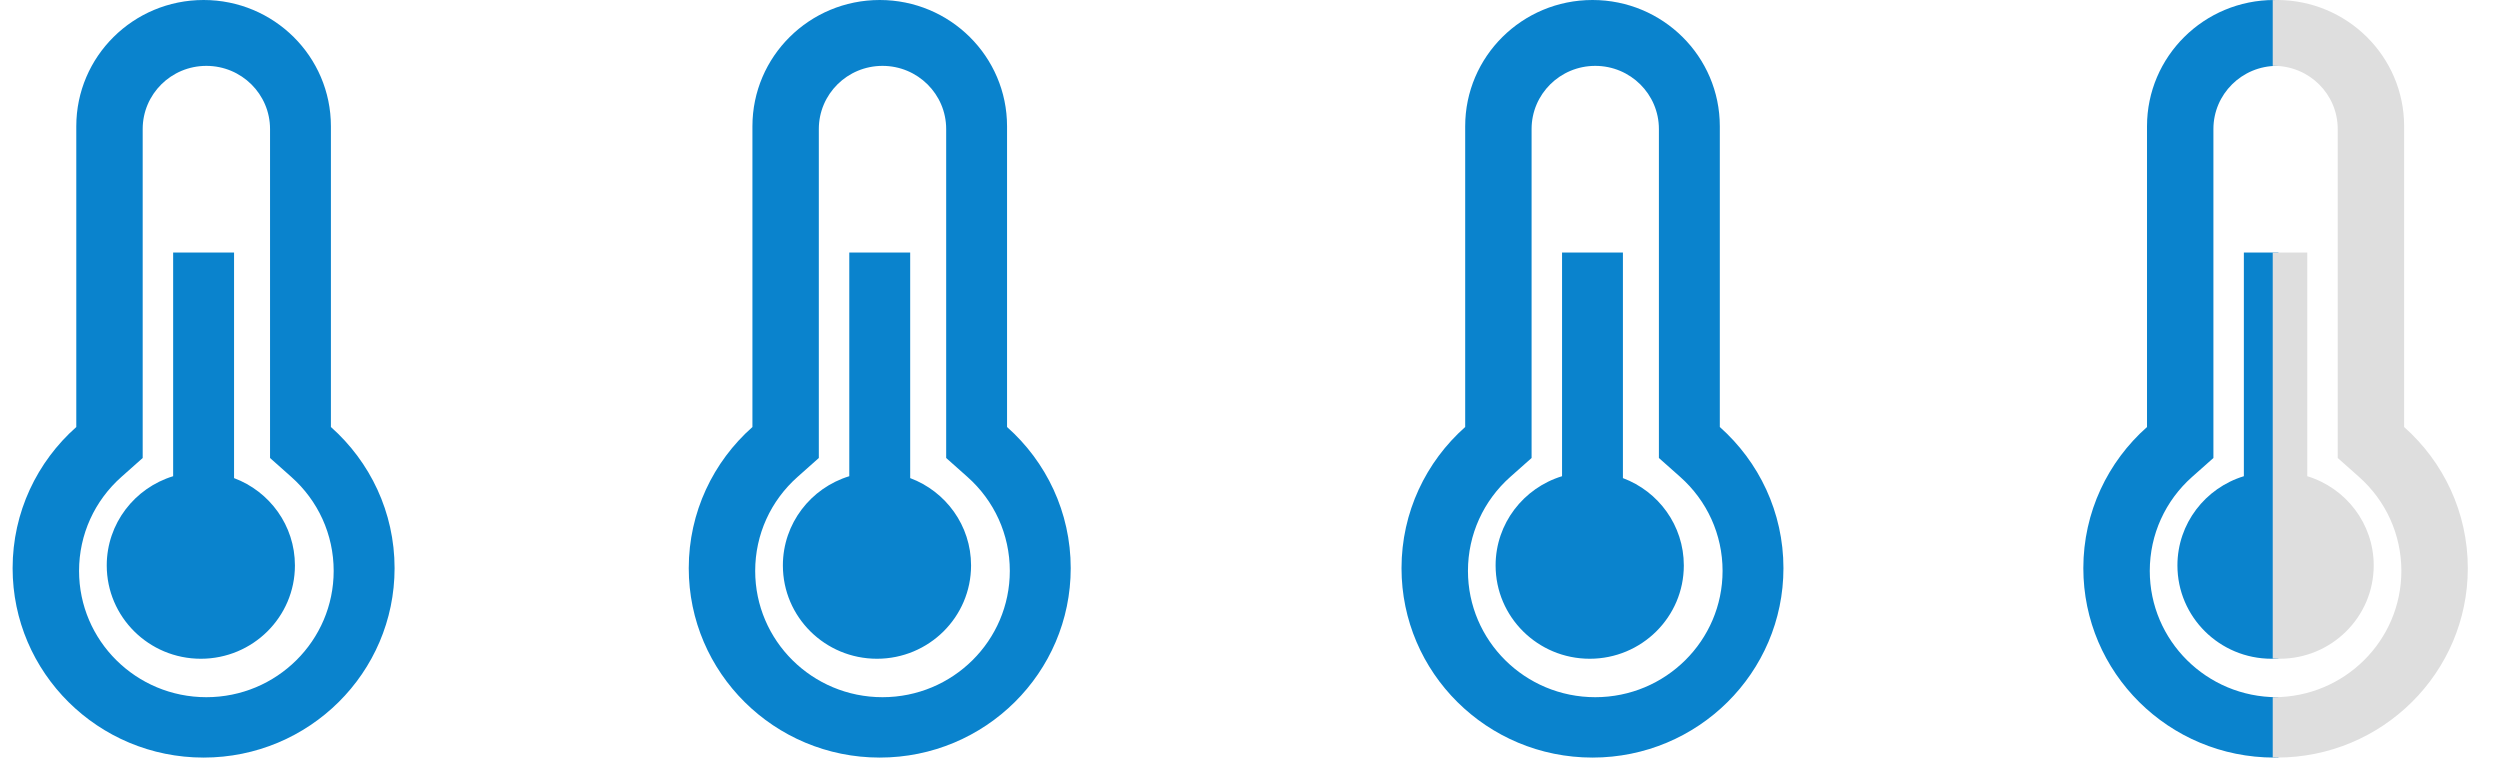
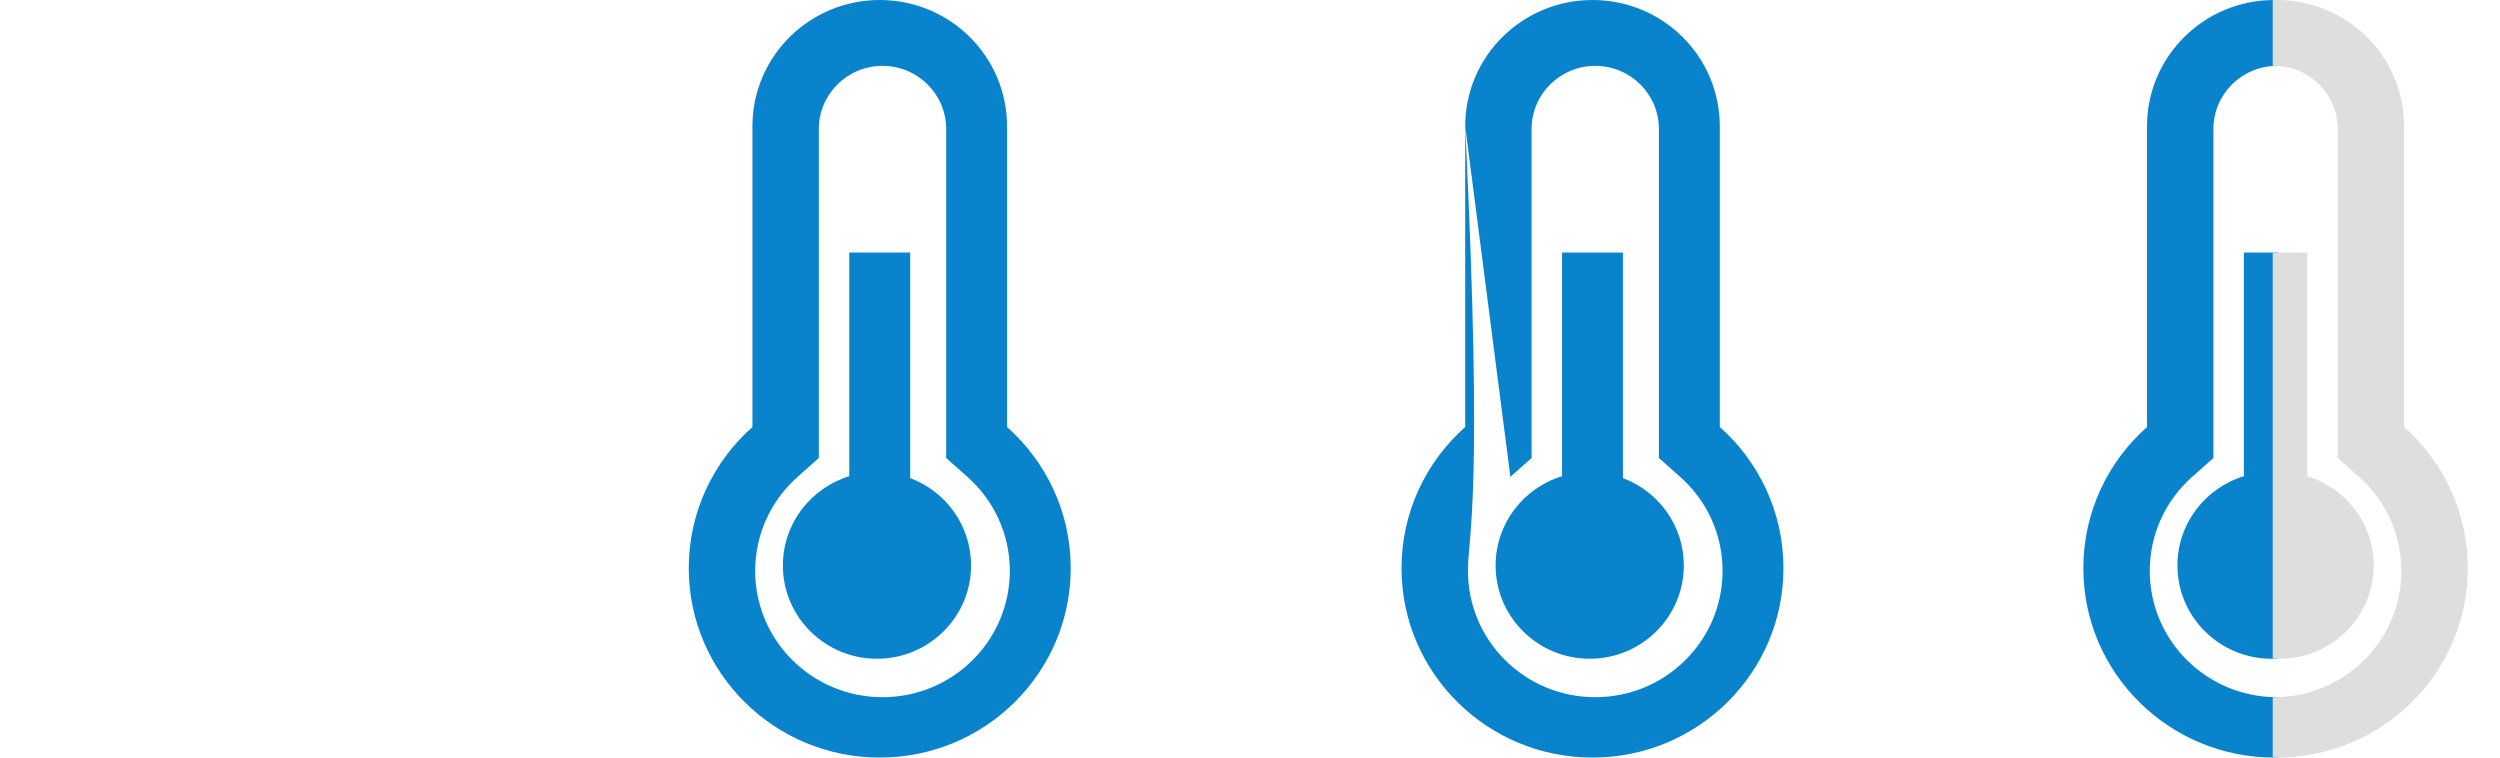
<svg xmlns="http://www.w3.org/2000/svg" width="66px" height="20px" viewBox="0 0 66 20" version="1.1">
  <title>icon-temperature_2-4</title>
  <desc>Created with Sketch.</desc>
  <g id="Page-1" stroke="none" stroke-width="1" fill="none" fill-rule="evenodd">
    <g id="icon-temperature_2-4" fill-rule="nonzero">
      <path d="M22.421,12.572 L22.421,6.667 L24.029,6.667 L24.029,12.622 C24.968,12.973 25.636,13.873 25.636,14.928 C25.636,16.288 24.524,17.391 23.152,17.391 C21.78,17.391 20.668,16.288 20.668,14.928 C20.668,13.819 21.406,12.882 22.421,12.572 Z M19.864,3.333 C19.864,1.492 21.369,0 23.225,0 C25.081,0 26.586,1.492 26.586,3.333 L26.586,11.273 C27.618,12.189 28.267,13.519 28.267,15 C28.267,17.761 26.009,20 23.225,20 C20.441,20 18.183,17.761 18.183,15 C18.183,13.519 18.832,12.189 19.864,11.273 L19.864,3.333 Z M21.058,12.588 C20.348,13.217 19.937,14.11 19.937,15.072 C19.937,16.913 21.442,18.406 23.298,18.406 C25.154,18.406 26.659,16.913 26.659,15.072 C26.659,14.11 26.248,13.217 25.538,12.588 L24.979,12.091 L24.979,3.406 C24.979,2.485 24.226,1.739 23.298,1.739 C22.37,1.739 21.617,2.485 21.617,3.406 L21.617,12.091 L21.058,12.588 Z" id="Combined-Shape" fill="#0A83CD" />
-       <path d="M41.238,12.572 L41.238,6.667 L42.845,6.667 L42.845,12.622 C43.785,12.973 44.453,13.873 44.453,14.928 C44.453,16.288 43.341,17.391 41.969,17.391 C40.597,17.391 39.484,16.288 39.484,14.928 C39.484,13.819 40.222,12.882 41.238,12.572 Z M38.681,3.333 C38.681,1.492 40.185,0 42.042,0 C43.898,0 45.403,1.492 45.403,3.333 L45.403,11.273 C46.434,12.189 47.083,13.519 47.083,15 C47.083,17.761 44.826,20 42.042,20 C39.257,20 37,17.761 37,15 C37,13.519 37.649,12.189 38.681,11.273 L38.681,3.333 Z M39.874,12.588 C39.165,13.217 38.754,14.11 38.754,15.072 C38.754,16.913 40.258,18.406 42.115,18.406 C43.971,18.406 45.476,16.913 45.476,15.072 C45.476,14.11 45.065,13.217 44.355,12.588 L43.795,12.091 L43.795,3.406 C43.795,2.485 43.043,1.739 42.115,1.739 C41.187,1.739 40.434,2.485 40.434,3.406 L40.434,12.091 L39.874,12.588 Z" id="Combined-Shape" fill="#0A83CD" />
-       <path d="M4.571,12.572 L4.571,6.667 L6.179,6.667 L6.179,12.622 C7.118,12.973 7.786,13.873 7.786,14.928 C7.786,16.288 6.674,17.391 5.302,17.391 C3.93,17.391 2.818,16.288 2.818,14.928 C2.818,13.819 3.556,12.882 4.571,12.572 Z M2.014,3.333 C2.014,1.492 3.519,0 5.375,0 C7.231,0 8.736,1.492 8.736,3.333 L8.736,11.273 C9.768,12.189 10.417,13.519 10.417,15 C10.417,17.761 8.159,20 5.375,20 C2.591,20 0.333,17.761 0.333,15 C0.333,13.519 0.982,12.189 2.014,11.273 L2.014,3.333 Z M3.208,12.588 C2.498,13.217 2.087,14.11 2.087,15.072 C2.087,16.913 3.592,18.406 5.448,18.406 C7.304,18.406 8.809,16.913 8.809,15.072 C8.809,14.11 8.398,13.217 7.688,12.588 L7.129,12.091 L7.129,3.406 C7.129,2.485 6.376,1.739 5.448,1.739 C4.52,1.739 3.767,2.485 3.767,3.406 L3.767,12.091 L3.208,12.588 Z" id="Combined-Shape-Copy" fill="#0A83CD" />
+       <path d="M41.238,12.572 L41.238,6.667 L42.845,6.667 L42.845,12.622 C43.785,12.973 44.453,13.873 44.453,14.928 C44.453,16.288 43.341,17.391 41.969,17.391 C40.597,17.391 39.484,16.288 39.484,14.928 C39.484,13.819 40.222,12.882 41.238,12.572 Z M38.681,3.333 C38.681,1.492 40.185,0 42.042,0 C43.898,0 45.403,1.492 45.403,3.333 L45.403,11.273 C46.434,12.189 47.083,13.519 47.083,15 C47.083,17.761 44.826,20 42.042,20 C39.257,20 37,17.761 37,15 C37,13.519 37.649,12.189 38.681,11.273 L38.681,3.333 Z C39.165,13.217 38.754,14.11 38.754,15.072 C38.754,16.913 40.258,18.406 42.115,18.406 C43.971,18.406 45.476,16.913 45.476,15.072 C45.476,14.11 45.065,13.217 44.355,12.588 L43.795,12.091 L43.795,3.406 C43.795,2.485 43.043,1.739 42.115,1.739 C41.187,1.739 40.434,2.485 40.434,3.406 L40.434,12.091 L39.874,12.588 Z" id="Combined-Shape" fill="#0A83CD" />
      <path d="M60.15,6.667 L60.15,17.385 C60.09,17.389 60.03,17.391 59.969,17.391 C58.597,17.391 57.484,16.288 57.484,14.928 C57.484,13.819 58.222,12.882 59.238,12.572 L59.238,6.667 L60.15,6.667 Z M60.15,0.002 L60.15,1.739 C60.138,1.739 60.127,1.739 60.115,1.739 C59.187,1.739 58.434,2.485 58.434,3.406 L58.434,12.091 L57.874,12.588 C57.165,13.217 56.754,14.11 56.754,15.072 C56.754,16.913 58.258,18.406 60.115,18.406 C60.127,18.406 60.138,18.406 60.15,18.406 L60.15,19.999 C60.114,20 60.078,20 60.042,20 C57.257,20 55,17.761 55,15 C55,13.519 55.649,12.189 56.681,11.273 L56.681,3.333 C56.681,1.492 58.185,0 60.042,0 C60.078,0 60.114,0.001 60.15,0.002 Z" id="Combined-Shape" fill="#0A83CD" />
      <path d="M65.15,6.667 L65.15,17.385 C65.09,17.389 65.03,17.391 64.969,17.391 C63.597,17.391 62.484,16.288 62.484,14.928 C62.484,13.819 63.222,12.882 64.238,12.572 L64.238,6.667 L65.15,6.667 Z M65.15,0.002 L65.15,1.739 C65.138,1.739 65.127,1.739 65.115,1.739 C64.187,1.739 63.434,2.485 63.434,3.406 L63.434,12.091 L62.874,12.588 C62.165,13.217 61.754,14.11 61.754,15.072 C61.754,16.913 63.258,18.406 65.115,18.406 C65.127,18.406 65.138,18.406 65.15,18.406 L65.15,19.999 C65.114,20 65.078,20 65.042,20 C62.257,20 60,17.761 60,15 C60,13.519 60.649,12.189 61.681,11.273 L61.681,3.333 C61.681,1.492 63.185,0 65.042,0 C65.078,0 65.114,0.001 65.15,0.002 Z" id="Combined-Shape-Copy-2" fill="#DEDEDE" transform="translate(62.575, 10) scale(-1, 1) translate(-62.575, -10) " />
    </g>
  </g>
</svg>